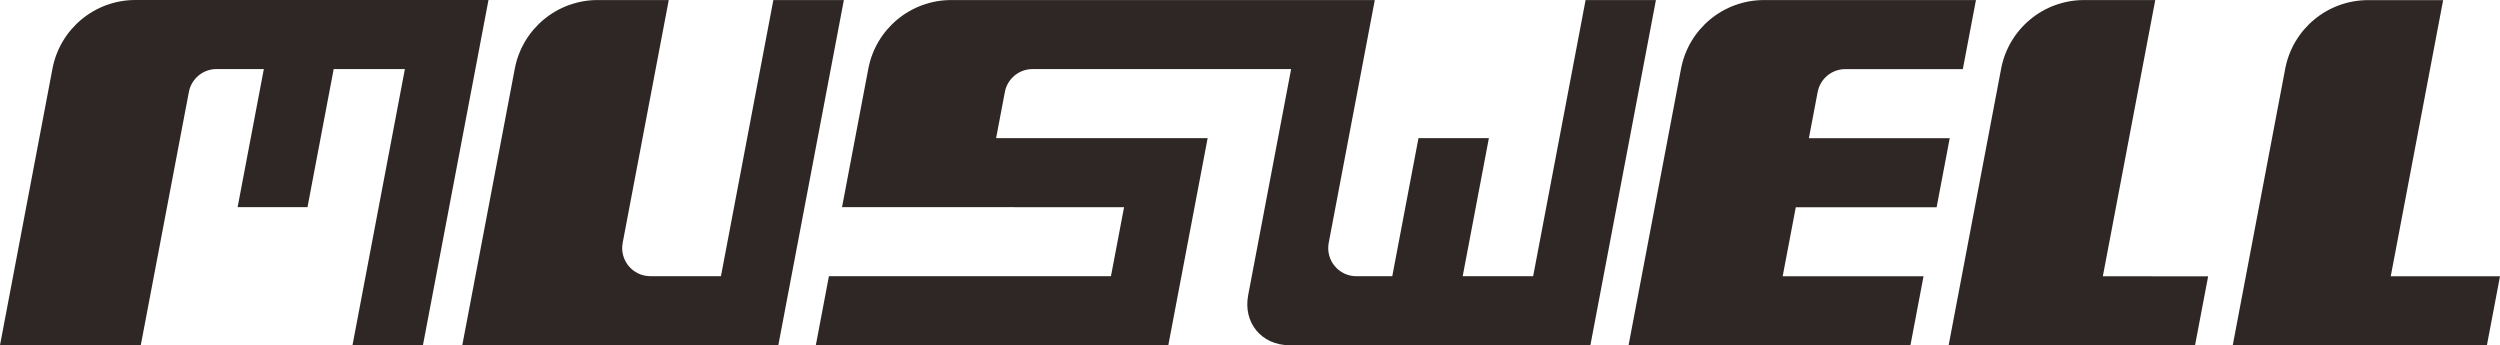
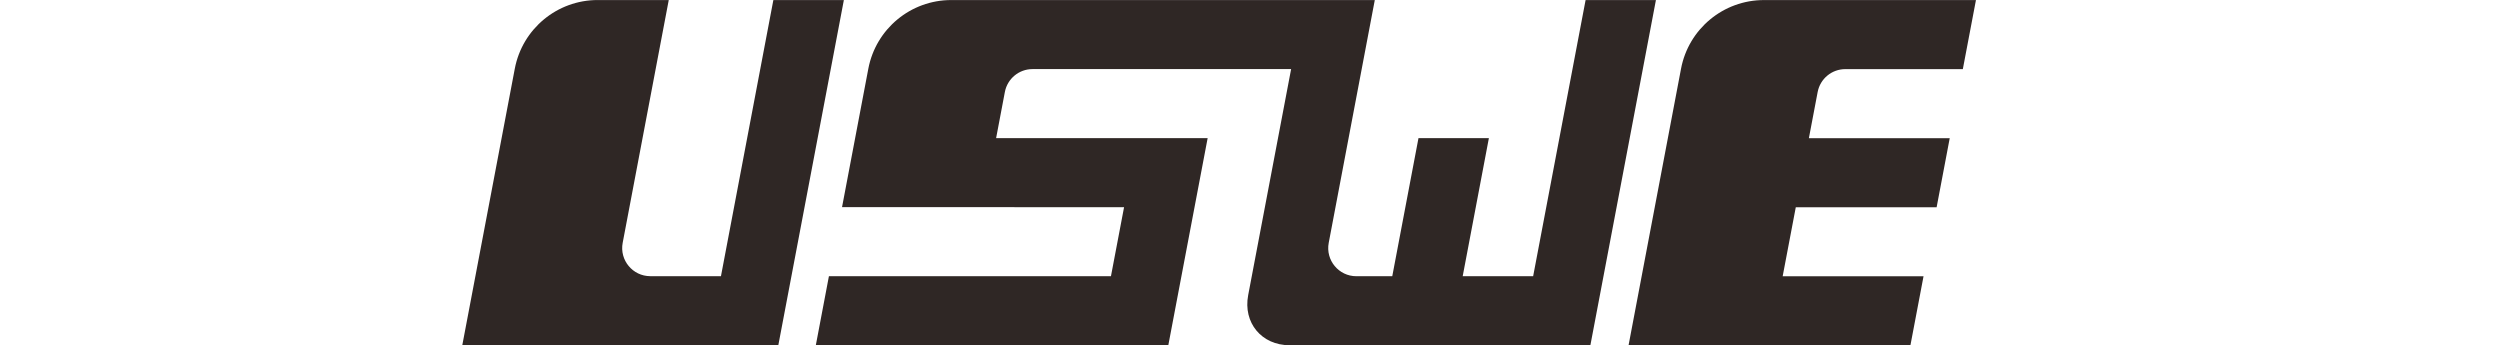
<svg xmlns="http://www.w3.org/2000/svg" id="a" data-name="LOGO" viewBox="0 0 888.786 122.78">
-   <path d="M173.663.007l-23.302,122.724h-25.047l18.629-98.175h-25.314l-9.31,49.088-24.842-.009,9.319-49.079-16.818-.006c-4.805-.002-8.931,3.414-9.828,8.134l-17.102,90.039H0L18.653,24.408C21.34,10.248,33.716-.001,48.129,0l125.534.007Z" style="fill: #2f2725; stroke-width: 0px;" />
  <path d="M588.703.025l-23.302,122.724-106.922-.008c-9.964-.001-16.595-8.01-14.736-17.799l15.267-80.378h-91.941c-4.804,0-8.929,3.416-9.825,8.136l-3.112,16.403,75.203.009-13.983,73.627-125.314-.009,4.655-24.539h100.267l4.664-24.539-100.267-.009,9.348-49.223C311.394,10.263,323.769.017,338.18.018l150.577.008-16.378,86.311c-1.169,6.16,3.554,11.864,9.825,11.864h12.766l9.319-49.088h25.029l-9.31,49.088h25.047L563.701.025h25.002Z" style="fill: #2f2725; stroke-width: 0px;" />
  <path d="M300.005.016l-23.302,122.715h-112.355l18.668-98.316C185.704,10.256,198.082.009,212.494.012l25.258.004-16.378,86.305c-1.169,6.159,3.553,11.863,9.822,11.864l25.114.006L274.94.016h25.065Z" style="fill: #2f2725; stroke-width: 0px;" />
-   <path d="M888.786,98.219l-4.655,24.539h-90.361l18.653-98.307c2.687-14.159,15.062-24.407,29.474-24.407h26.675l-18.629,98.175h38.843Z" style="fill: #2f2725; stroke-width: 0px;" />
  <path d="M646.205,32.709l-3.12,16.414h50.072l-4.656,24.555h-50.072l-4.665,24.547h50.081l-4.665,24.555-100.207-.009,18.66-98.343C600.319,10.269,612.694.021,627.106.021h75.373l-4.665,24.555h-41.785c-4.803,0-8.927,3.414-9.824,8.133Z" style="fill: #2f2725; stroke-width: 0px;" />
-   <path d="M785.027,98.234l-4.665,24.547h-87.6l18.668-98.354C714.117,10.268,726.492.021,740.904.021h25.32l-18.635,98.204,37.439.009Z" style="fill: #2f2725; stroke-width: 0px;" />
</svg>